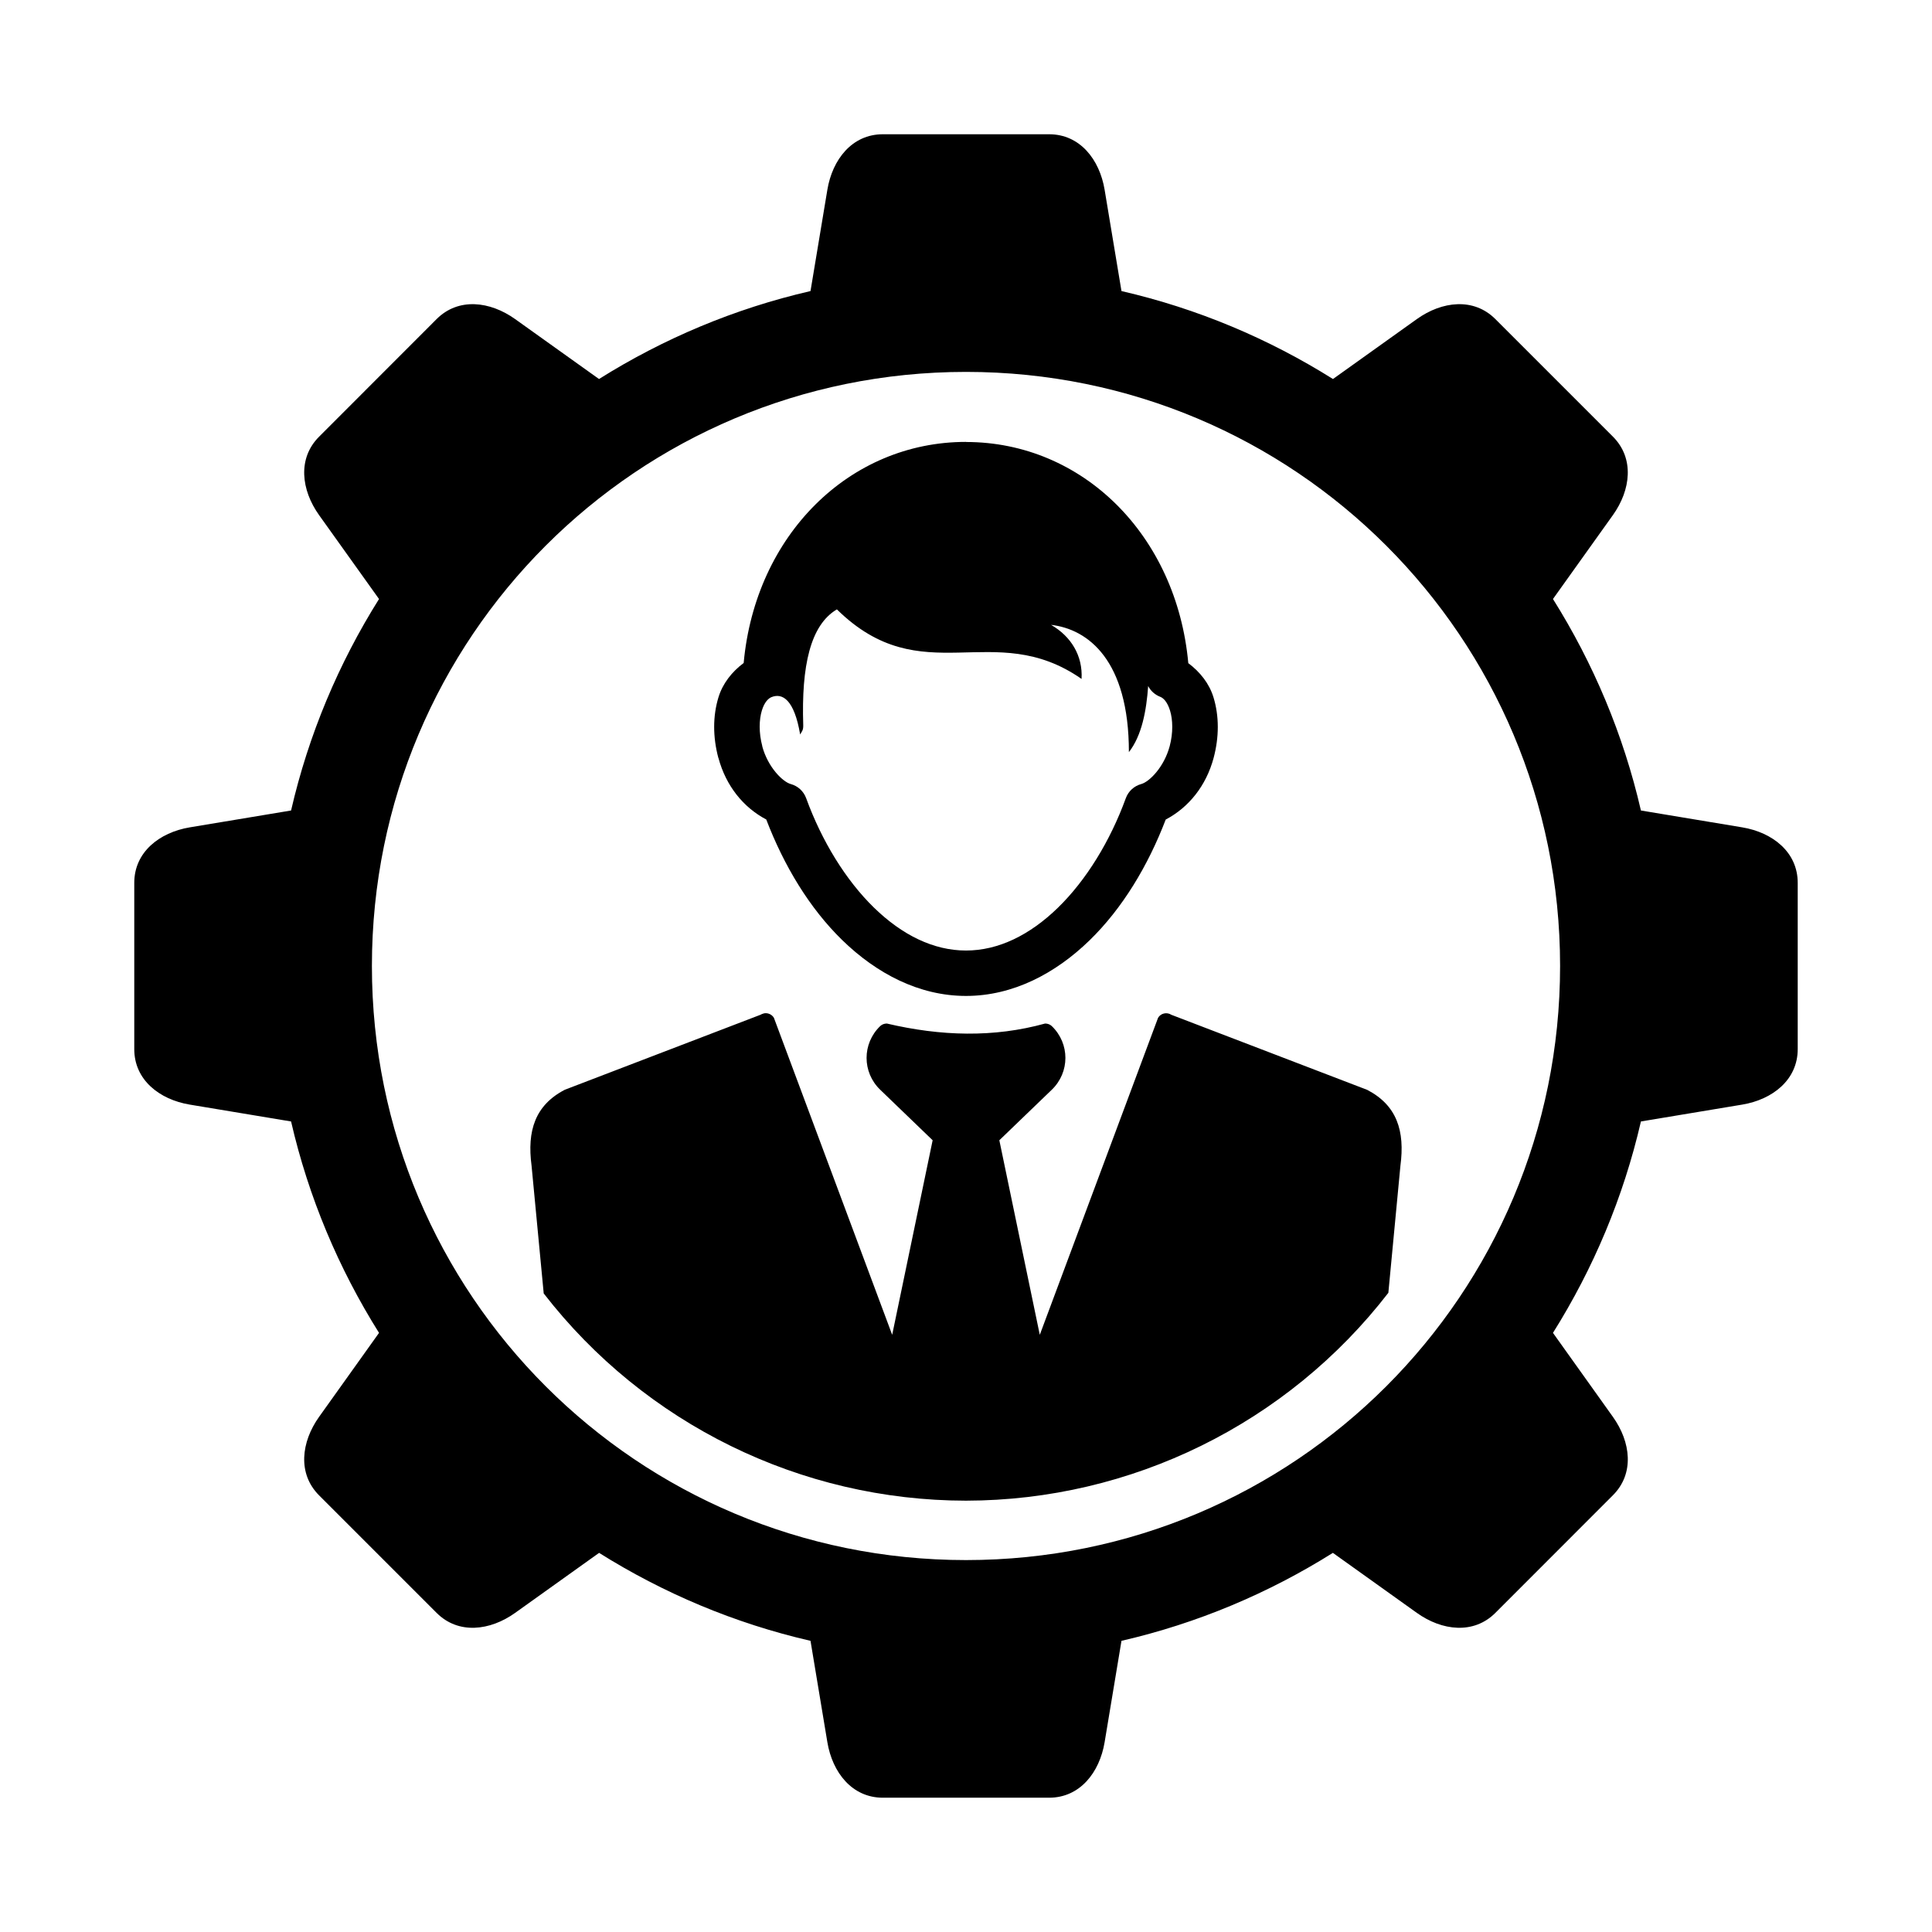
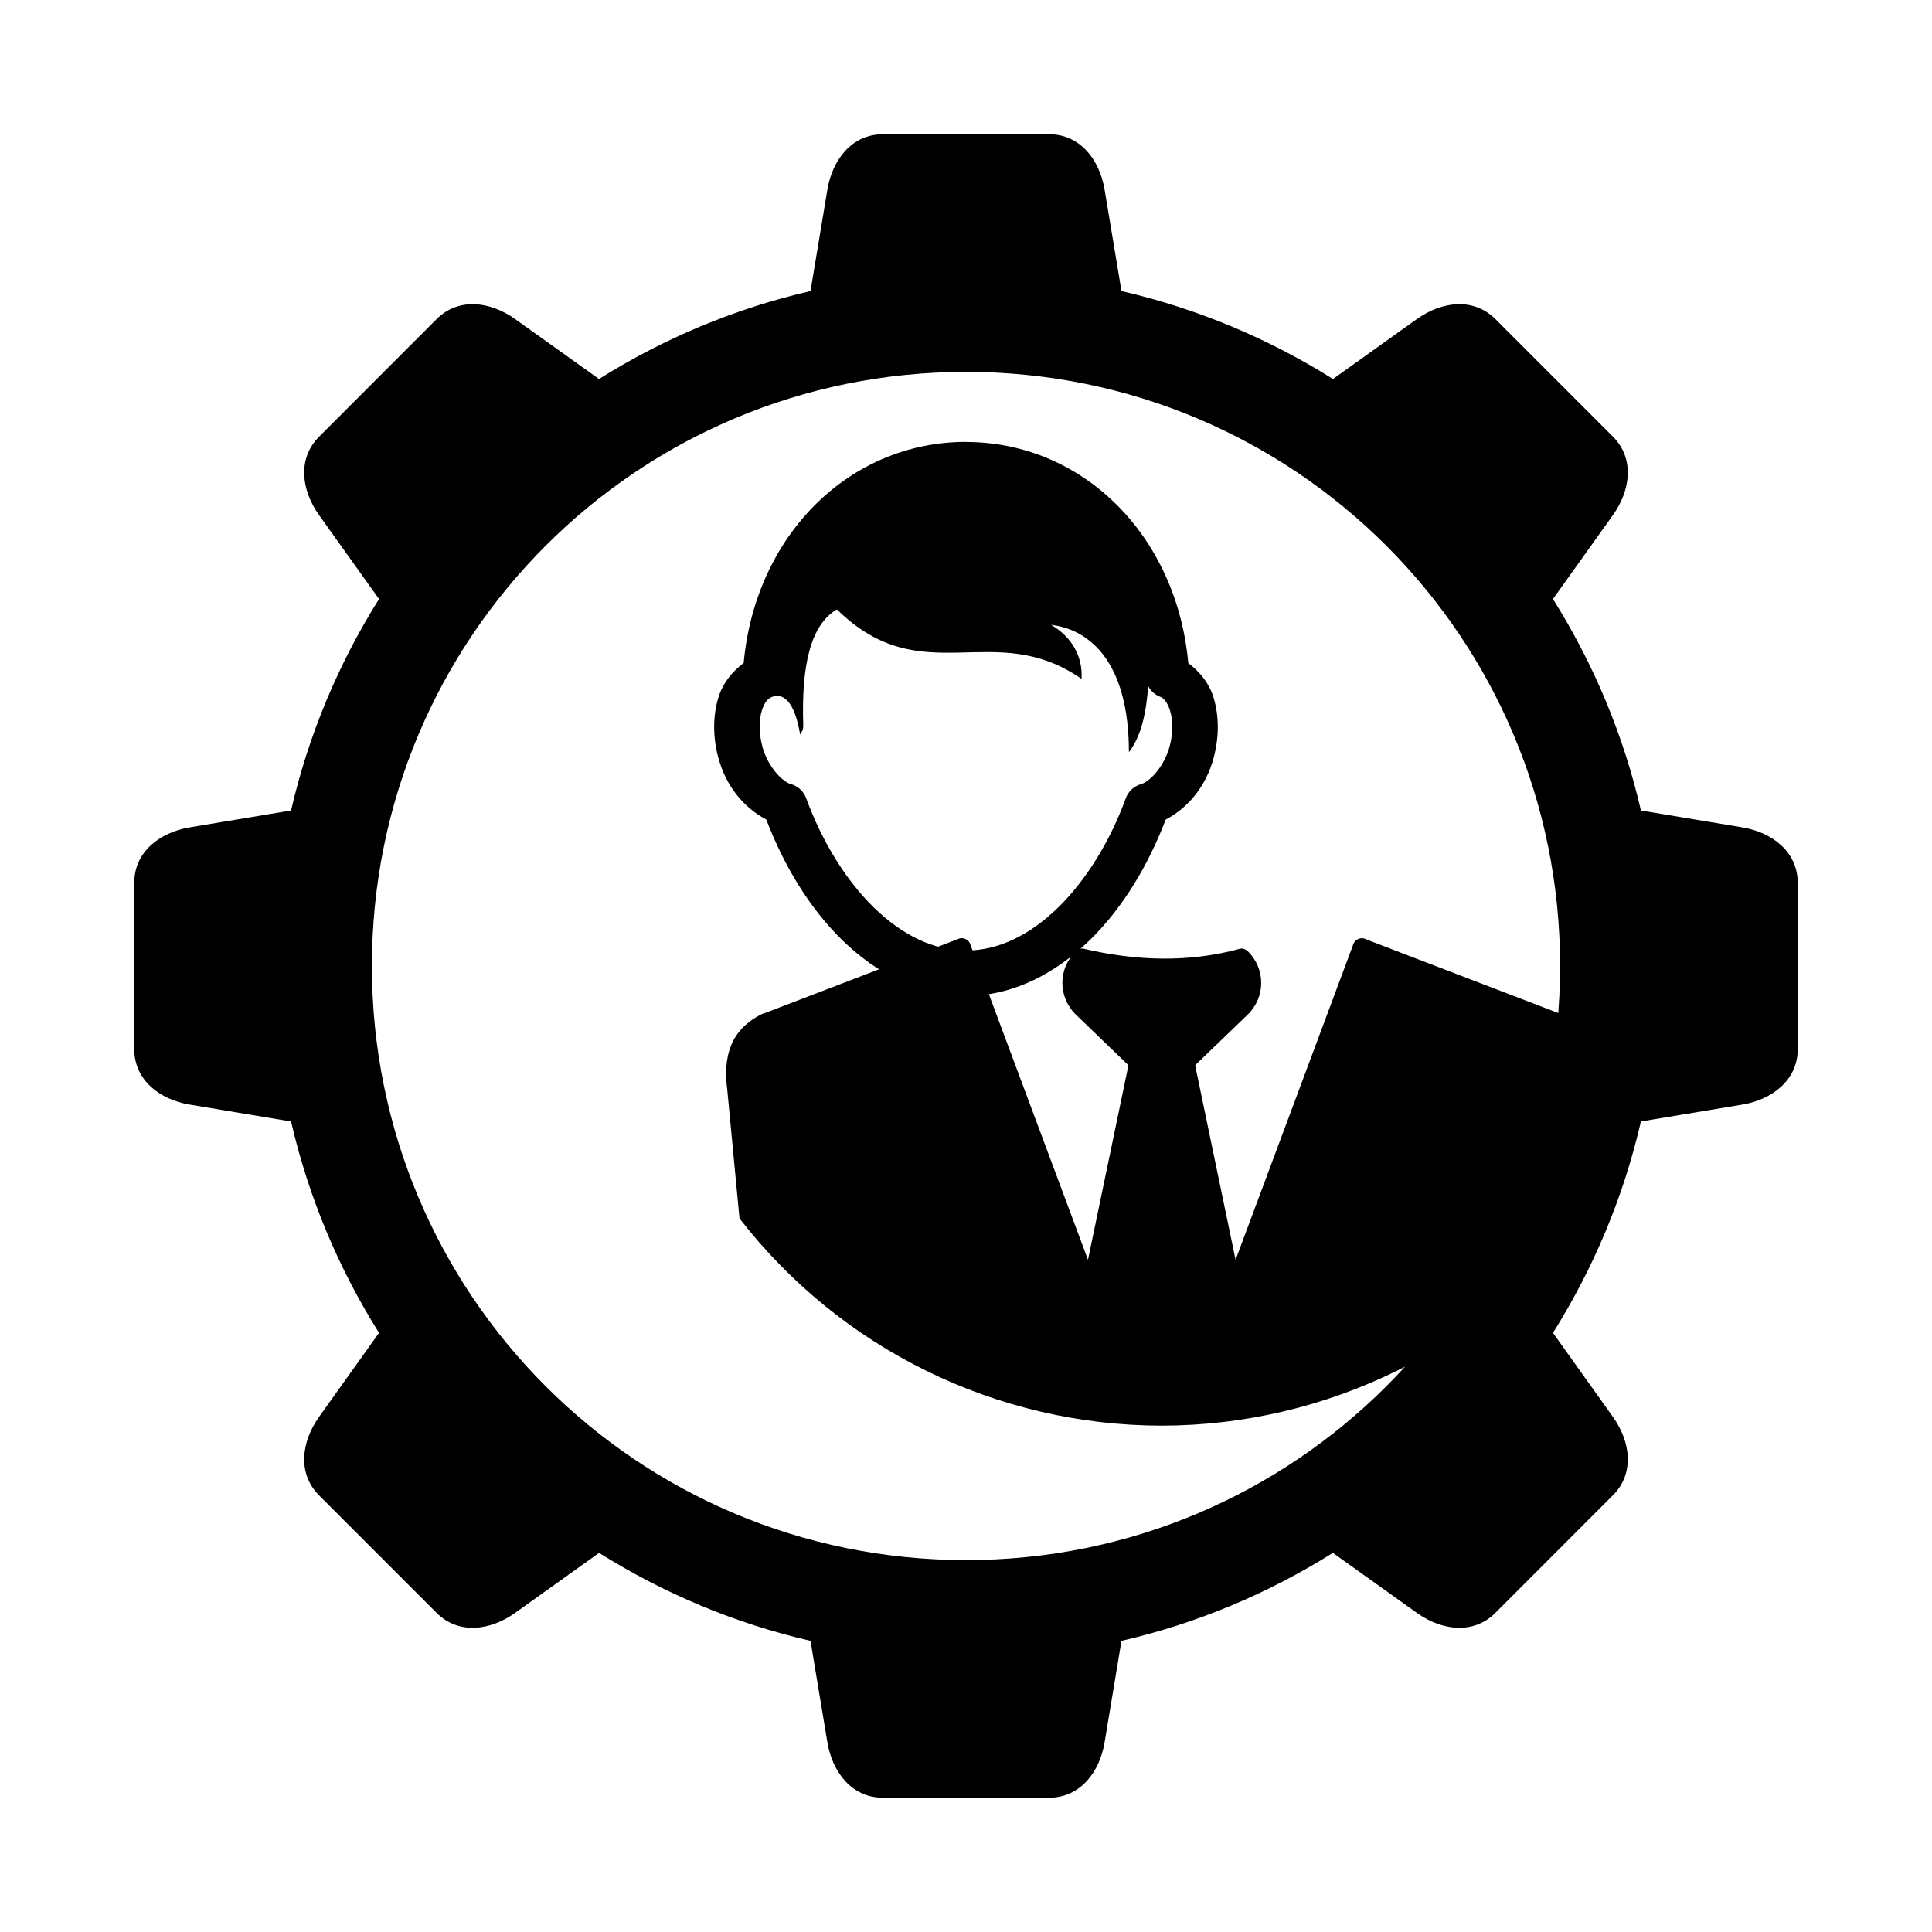
<svg xmlns="http://www.w3.org/2000/svg" fill="#000000" width="800px" height="800px" version="1.1" viewBox="144 144 512 512">
-   <path d="m377.96 179.58c-8.141 0-13.359 6.668-14.699 14.699l-4.469 26.855c-20.164 4.644-39.012 12.617-56.047 23.309l-22.242-15.891c-3.312-2.363-7.074-3.805-10.723-3.934-3.648-0.125-7.184 1.059-10.066 3.934l-31.16 31.184c-5.754 5.75-4.731 14.141 0 20.766l15.891 22.242c-10.688 17.031-18.668 35.891-23.309 56.047l-26.855 4.469c-8.027 1.34-14.699 6.559-14.699 14.699v44.074c-0.004 8.141 6.668 13.363 14.699 14.699l26.855 4.469c4.644 20.152 12.625 39 23.309 56.027l-15.891 22.262c-4.727 6.625-5.754 15.031 0 20.789l31.16 31.16c5.758 5.758 14.164 4.731 20.789 0l22.262-15.91c17.031 10.684 35.871 18.668 56.027 23.309l4.469 26.875c1.34 8.031 6.559 14.699 14.699 14.699h44.074c8.141 0 13.359-6.668 14.699-14.699l4.469-26.875c20.156-4.641 38.996-12.625 56.027-23.309l22.262 15.91c6.625 4.731 15.031 5.754 20.789 0l31.16-31.18c5.758-5.754 4.734-14.145 0-20.77l-15.887-22.262c10.68-17.027 18.664-35.875 23.309-56.027l26.852-4.469c8.027-1.34 14.699-6.559 14.699-14.699v-44.074c0.004-8.141-6.668-13.363-14.699-14.699l-26.852-4.469c-4.644-20.156-12.625-39.016-23.309-56.047l15.887-22.242c4.727-6.625 5.754-15.031 0-20.789l-31.16-31.16c-2.879-2.875-6.418-4.062-10.066-3.934-3.648 0.125-7.41 1.57-10.723 3.934l-22.242 15.891c-17.035-10.691-35.883-18.664-56.047-23.309l-4.469-26.855c-1.34-8.031-6.559-14.699-14.699-14.699zm22.039 62.977c87.105 0 157.44 70.332 157.44 157.44 0 87.105-70.332 157.44-157.44 157.44-87.109 0-157.44-70.332-157.44-157.44 0-87.109 70.332-157.44 157.44-157.44zm0 18.551c-30.898 0-55.816 24.676-58.918 58.59-3.125 2.336-5.566 5.434-6.684 9.102-1.5 4.918-1.52 10.477-0.02 16.074h0.02c1.973 7.344 6.555 13.078 12.668 16.297 4.688 12.246 11.453 23.512 20.152 31.98 9.078 8.836 20.352 14.781 32.781 14.781 12.426 0 23.703-5.93 32.777-14.762 8.695-8.465 15.465-19.738 20.152-31.98 6.121-3.219 10.719-8.965 12.691-16.316 1.492-5.59 1.477-11.141-0.023-16.051-1.117-3.668-3.562-6.75-6.684-9.082-3.09-33.93-28.012-58.609-58.914-58.609zm-34.215 44.383c22.637 22.246 41.512 2.164 64.84 18.43 0.355-6.176-2.793-11.277-8.078-14.328 9.766 1.125 20.625 9.32 20.625 33.723 3.449-4.406 4.644-11.031 5.106-17.508 0.68 1.309 1.816 2.324 3.195 2.852 0.801 0.301 1.879 1.285 2.606 3.668 0.727 2.379 0.855 5.84-0.102 9.43-1.508 5.609-5.441 9.457-7.547 10.023-1.887 0.516-3.41 1.914-4.078 3.754-4.144 11.379-10.516 21.742-17.977 29.008-7.465 7.262-15.785 11.355-24.375 11.355-8.598 0-16.91-4.09-24.375-11.355-7.465-7.269-13.836-17.625-17.98-29.008-0.668-1.84-2.191-3.242-4.078-3.754-2.106-0.566-6.059-4.414-7.566-10.023h0.023c-0.965-3.59-0.852-7.066-0.125-9.449 0.68-2.231 1.68-3.156 2.461-3.527 3.012-1.285 6.137 0.672 7.688 9.859 0.461-0.797 0.863-1.133 0.82-2.481-0.512-15.695 1.887-26.52 8.918-30.668zm-19.27 107.05c-0.332 0.105-0.645 0.184-0.945 0.371l-51.887 19.883c-7.875 4.094-10.039 10.879-8.812 20.133l3.219 33.844c26.812 34.617 68.125 54.887 111.91 54.922 43.82-0.066 85.145-20.402 111.93-55.086l3.195-33.66c1.23-9.254-0.934-16.035-8.812-20.129l-51.887-19.887c-1.195-0.777-2.816-0.418-3.527 0.801l-31.344 84.008-10.719-51.559 13.898-13.387c4.816-4.637 4.816-12.234 0-16.871-0.469-0.449-1.105-0.676-1.766-0.676-13.609 3.769-27.617 3.367-41.941 0-0.656 0-1.297 0.234-1.762 0.676-4.816 4.637-4.816 12.234 0 16.871l13.898 13.387-10.723 51.559-31.344-84.008c-0.535-0.902-1.59-1.359-2.582-1.191z" />
+   <path d="m377.96 179.58c-8.141 0-13.359 6.668-14.699 14.699l-4.469 26.855c-20.164 4.644-39.012 12.617-56.047 23.309l-22.242-15.891c-3.312-2.363-7.074-3.805-10.723-3.934-3.648-0.125-7.184 1.059-10.066 3.934l-31.16 31.184c-5.754 5.75-4.731 14.141 0 20.766l15.891 22.242c-10.688 17.031-18.668 35.891-23.309 56.047l-26.855 4.469c-8.027 1.34-14.699 6.559-14.699 14.699v44.074c-0.004 8.141 6.668 13.363 14.699 14.699l26.855 4.469c4.644 20.152 12.625 39 23.309 56.027l-15.891 22.262c-4.727 6.625-5.754 15.031 0 20.789l31.16 31.16c5.758 5.758 14.164 4.731 20.789 0l22.262-15.91c17.031 10.684 35.871 18.668 56.027 23.309l4.469 26.875c1.34 8.031 6.559 14.699 14.699 14.699h44.074c8.141 0 13.359-6.668 14.699-14.699l4.469-26.875c20.156-4.641 38.996-12.625 56.027-23.309l22.262 15.91c6.625 4.731 15.031 5.754 20.789 0l31.16-31.18c5.758-5.754 4.734-14.145 0-20.77l-15.887-22.262c10.68-17.027 18.664-35.875 23.309-56.027l26.852-4.469c8.027-1.34 14.699-6.559 14.699-14.699v-44.074c0.004-8.141-6.668-13.363-14.699-14.699l-26.852-4.469c-4.644-20.156-12.625-39.016-23.309-56.047l15.887-22.242c4.727-6.625 5.754-15.031 0-20.789l-31.16-31.16c-2.879-2.875-6.418-4.062-10.066-3.934-3.648 0.125-7.41 1.57-10.723 3.934l-22.242 15.891c-17.035-10.691-35.883-18.664-56.047-23.309l-4.469-26.855c-1.34-8.031-6.559-14.699-14.699-14.699zm22.039 62.977c87.105 0 157.44 70.332 157.44 157.44 0 87.105-70.332 157.44-157.44 157.44-87.109 0-157.44-70.332-157.44-157.44 0-87.109 70.332-157.44 157.44-157.44zm0 18.551c-30.898 0-55.816 24.676-58.918 58.59-3.125 2.336-5.566 5.434-6.684 9.102-1.5 4.918-1.52 10.477-0.02 16.074h0.02c1.973 7.344 6.555 13.078 12.668 16.297 4.688 12.246 11.453 23.512 20.152 31.98 9.078 8.836 20.352 14.781 32.781 14.781 12.426 0 23.703-5.93 32.777-14.762 8.695-8.465 15.465-19.738 20.152-31.98 6.121-3.219 10.719-8.965 12.691-16.316 1.492-5.59 1.477-11.141-0.023-16.051-1.117-3.668-3.562-6.75-6.684-9.082-3.09-33.93-28.012-58.609-58.914-58.609zm-34.215 44.383c22.637 22.246 41.512 2.164 64.84 18.43 0.355-6.176-2.793-11.277-8.078-14.328 9.766 1.125 20.625 9.32 20.625 33.723 3.449-4.406 4.644-11.031 5.106-17.508 0.68 1.309 1.816 2.324 3.195 2.852 0.801 0.301 1.879 1.285 2.606 3.668 0.727 2.379 0.855 5.84-0.102 9.43-1.508 5.609-5.441 9.457-7.547 10.023-1.887 0.516-3.41 1.914-4.078 3.754-4.144 11.379-10.516 21.742-17.977 29.008-7.465 7.262-15.785 11.355-24.375 11.355-8.598 0-16.91-4.09-24.375-11.355-7.465-7.269-13.836-17.625-17.98-29.008-0.668-1.84-2.191-3.242-4.078-3.754-2.106-0.566-6.059-4.414-7.566-10.023h0.023c-0.965-3.59-0.852-7.066-0.125-9.449 0.68-2.231 1.68-3.156 2.461-3.527 3.012-1.285 6.137 0.672 7.688 9.859 0.461-0.797 0.863-1.133 0.82-2.481-0.512-15.695 1.887-26.52 8.918-30.668zm-19.27 107.05c-0.332 0.105-0.645 0.184-0.945 0.371c-7.875 4.094-10.039 10.879-8.812 20.133l3.219 33.844c26.812 34.617 68.125 54.887 111.91 54.922 43.82-0.066 85.145-20.402 111.93-55.086l3.195-33.66c1.23-9.254-0.934-16.035-8.812-20.129l-51.887-19.887c-1.195-0.777-2.816-0.418-3.527 0.801l-31.344 84.008-10.719-51.559 13.898-13.387c4.816-4.637 4.816-12.234 0-16.871-0.469-0.449-1.105-0.676-1.766-0.676-13.609 3.769-27.617 3.367-41.941 0-0.656 0-1.297 0.234-1.762 0.676-4.816 4.637-4.816 12.234 0 16.871l13.898 13.387-10.723 51.559-31.344-84.008c-0.535-0.902-1.59-1.359-2.582-1.191z" />
</svg>